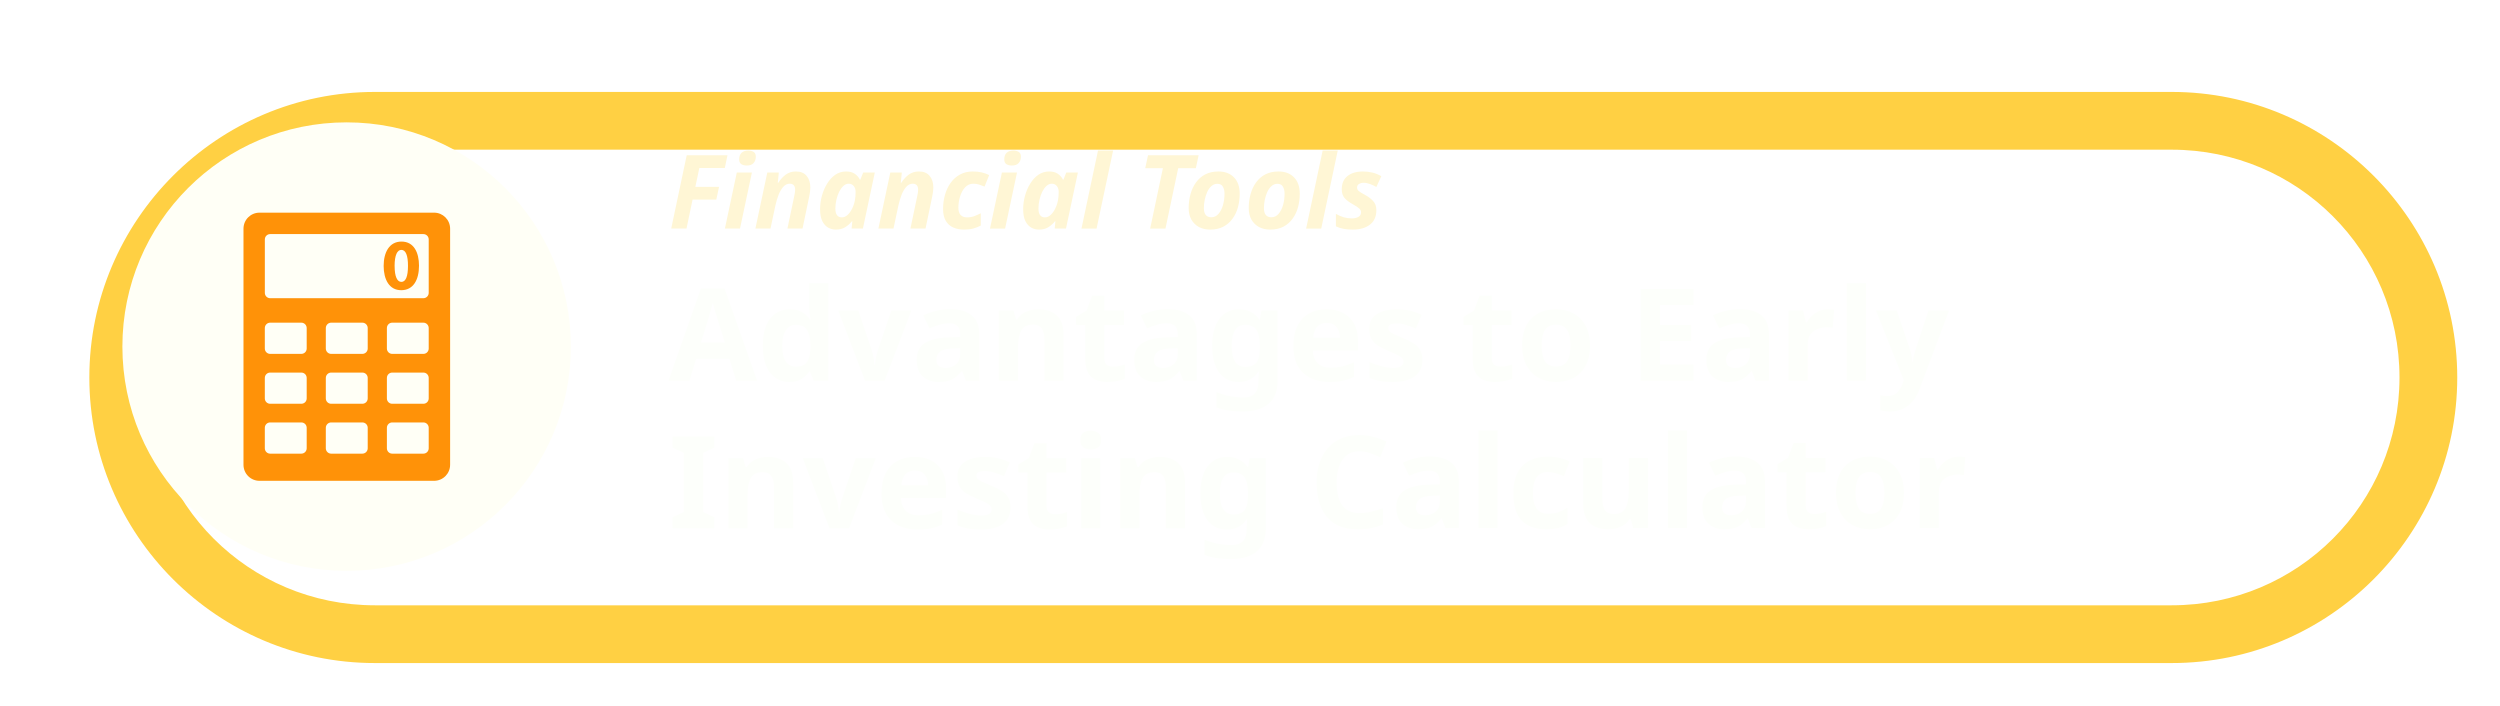
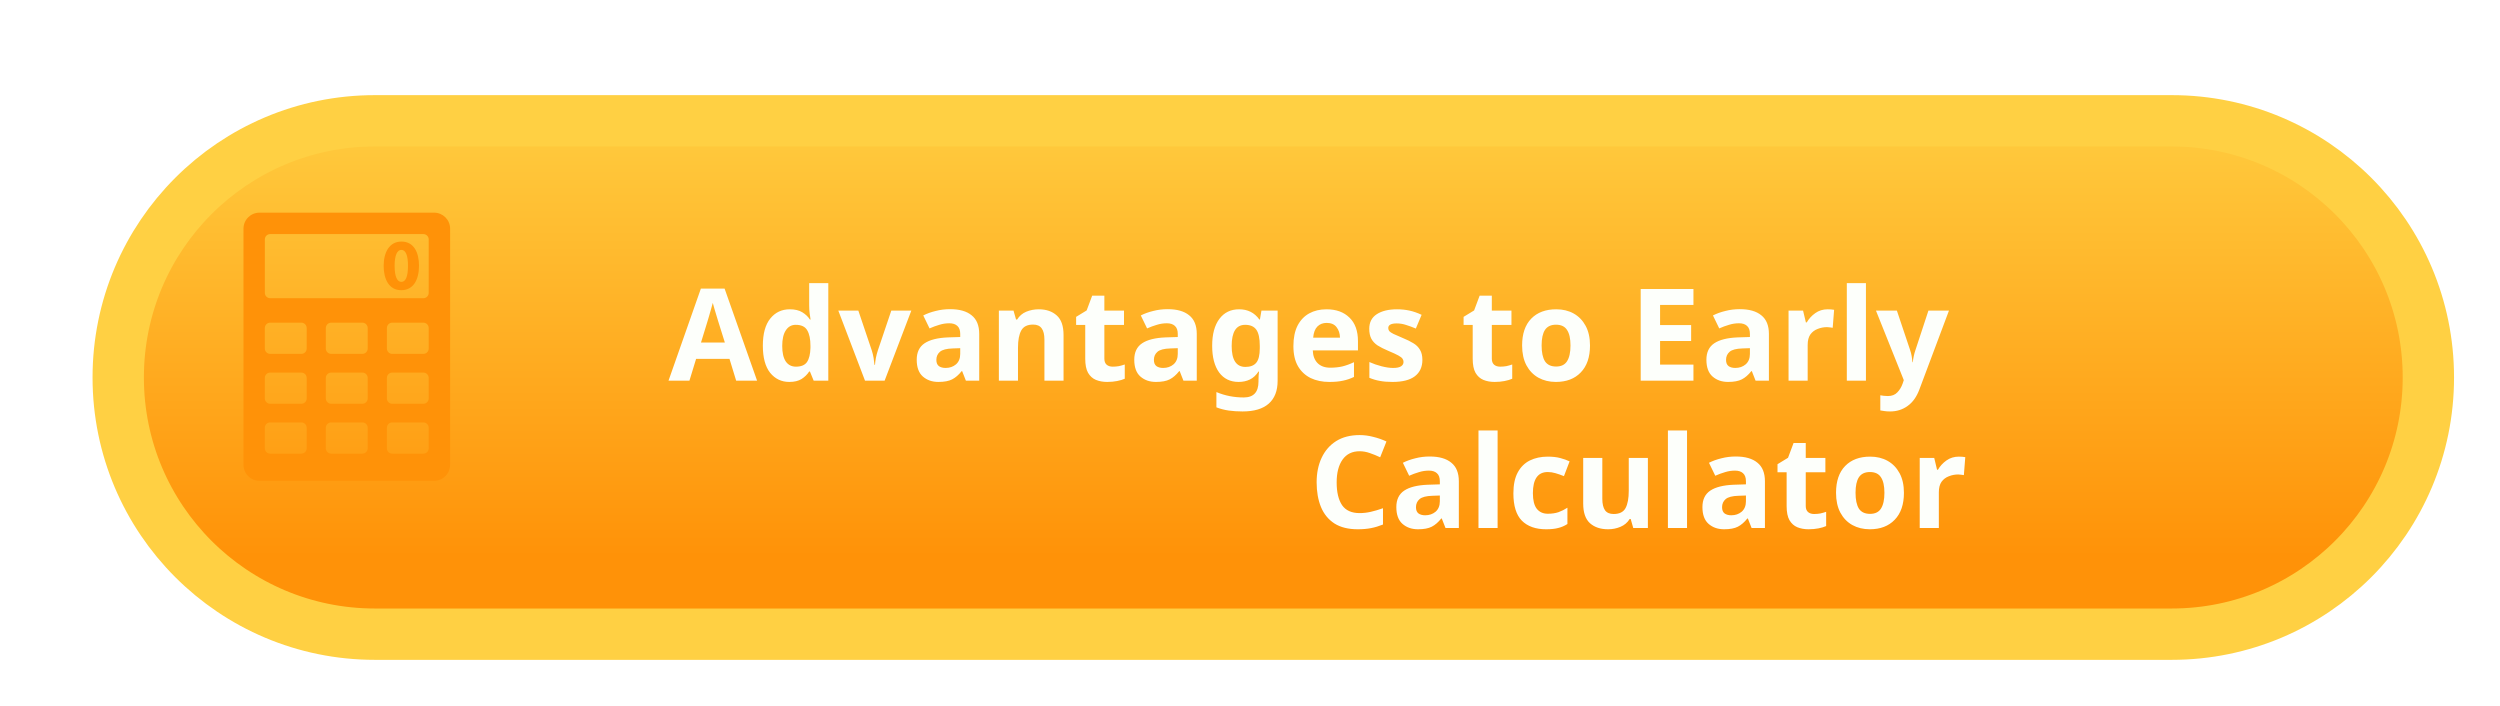
<svg xmlns="http://www.w3.org/2000/svg" xmlns:xlink="http://www.w3.org/1999/xlink" width="103.24mm" height="29.157mm" version="1.1" viewBox="0 0 103.24 29.157">
  <defs>
    <linearGradient id="linearGradient13" x1="1007.1" x2="1007.1" y1="1104.4" y2="1178" gradientUnits="userSpaceOnUse" xlink:href="#linearGradient150096" />
    <linearGradient id="linearGradient150096">
      <stop stop-color="#ffd043" offset="0" />
      <stop stop-color="#ff9208" offset="1" />
    </linearGradient>
    <filter id="filter90-6-1" x="-.027" y="-.115" width="1.063" height="1.264" color-interpolation-filters="sRGB">
      <feFlood flood-color="rgb(0,0,0)" flood-opacity=".298" in="SourceGraphic" result="flood" />
      <feGaussianBlur in="SourceGraphic" result="blur" stdDeviation="4" />
      <feOffset dx="3" dy="3" in="blur" result="offset" />
      <feComposite in="flood" in2="offset" operator="in" result="comp1" />
      <feComposite in="SourceGraphic" in2="comp1" result="comp2" />
    </filter>
  </defs>
  <g transform="translate(14.817 -97.896)">
    <g>
      <g transform="matrix(.265 0 0 .265 -238.63 -192.06)" fill="url(#linearGradient13)" filter="url(#filter90-6-1)" stroke="#ffd043">
-         <path d="m900 1106c-24.256 0-44 19.746-44 44 0 24.252 19.744 44 44 44h280c24.254 0 44-19.747 44-44 0-24.254-19.746-44-44-44zm0 8h280c19.93 0 36 16.069 36 36 0 19.93-16.07 36-36 36h-280c-19.933 0-36-16.07-36-36 0-19.931 16.066-36 36-36z" color="#000000" style="-inkscape-stroke:none;paint-order:stroke fill markers" />
        <path d="m900 1110c-22.095 0-40 17.907-40 40 0 22.091 17.905 40 40 40h280c22.092 0 40-17.909 40-40 0-22.093-17.908-40-40-40z" color="#000000" stroke-width="8" style="-inkscape-stroke:none;paint-order:stroke fill markers" />
      </g>
      <g>
-         <path d="m8.758 112.21c0 5.114-4.146 9.26-9.26 9.26-5.115 0-9.261-4.146-9.261-9.26 0-5.115 4.145-9.261 9.261-9.261 5.114 0 9.26 4.146 9.26 9.261" fill="#fffff6" />
        <path d="m2.887 109.99c0 0.122-0.099 0.221-0.22 0.221h-6.326c-0.122 0-0.221-0.099-0.221-0.221v-2.207c0-0.122 0.098-0.22 0.221-0.22h6.326c0.121 0 0.22 0.098 0.22 0.22zm0 2.3c0 0.121-0.099 0.22-0.22 0.22h-1.287c-0.121 0-0.22-0.099-0.22-0.22v-0.847c0-0.122 0.099-0.222 0.22-0.222h1.287c0.121 0 0.22 0.1 0.22 0.222zm0 2.06c0 0.122-0.099 0.22-0.22 0.22h-1.287c-0.121 0-0.22-0.098-0.22-0.22v-0.847c0-0.123 0.099-0.221 0.22-0.221h1.287c0.121 0 0.22 0.098 0.22 0.221zm0 2.059c0 0.122-0.099 0.221-0.22 0.221h-1.287c-0.121 0-0.22-0.098-0.22-0.221v-0.848c0-0.121 0.099-0.22 0.22-0.22h1.287c0.121 0 0.22 0.099 0.22 0.22zm-2.519-4.119c0 0.121-0.1 0.22-0.221 0.22h-1.288c-0.121 0-0.221-0.099-0.221-0.22v-0.847c0-0.122 0.1-0.222 0.221-0.222h1.288c0.121 0 0.221 0.1 0.221 0.222zm0 2.06c0 0.122-0.1 0.22-0.221 0.22h-1.288c-0.121 0-0.221-0.098-0.221-0.22v-0.847c0-0.123 0.1-0.221 0.221-0.221h1.288c0.121 0 0.221 0.098 0.221 0.221zm0 2.059c0 0.122-0.1 0.221-0.221 0.221h-1.288c-0.121 0-0.221-0.098-0.221-0.221v-0.848c0-0.121 0.1-0.22 0.221-0.22h1.288c0.121 0 0.221 0.099 0.221 0.22zm-2.52-4.119c0 0.121-0.099 0.22-0.221 0.22h-1.287c-0.122 0-0.221-0.099-0.221-0.22v-0.847c0-0.122 0.098-0.222 0.221-0.222h1.287c0.122 0 0.221 0.1 0.221 0.222zm0 2.06c0 0.122-0.099 0.22-0.221 0.22h-1.287c-0.122 0-0.221-0.098-0.221-0.22v-0.847c0-0.123 0.098-0.221 0.221-0.221h1.287c0.122 0 0.221 0.098 0.221 0.221zm0 2.059c0 0.122-0.099 0.221-0.221 0.221h-1.287c-0.122 0-0.221-0.098-0.221-0.221v-0.848c0-0.121 0.098-0.22 0.221-0.22h1.287c0.122 0 0.221 0.099 0.221 0.22zm5.261-9.731h-7.209c-0.367 0-0.662 0.296-0.662 0.663v9.748c0 0.367 0.295 0.663 0.662 0.663h7.209c0.365 0 0.662-0.296 0.662-0.663v-9.748c0-0.366-0.296-0.663-0.662-0.663" fill="#ff9208" />
        <path d="m1.479 108.88c0 0.445 0.108 0.657 0.28 0.657 0.177 0 0.272-0.221 0.272-0.663 0-0.431-0.092-0.659-0.275-0.659-0.164 0-0.278 0.21-0.278 0.665zm1.007-0.013c0 0.597-0.242 1.013-0.734 1.013-0.503 0-0.724-0.451-0.726-1 0-0.566 0.235-1.008 0.737-1.008 0.518 0 0.723 0.463 0.723 0.995" fill="#ff9208" />
      </g>
    </g>
    <g transform="matrix(.265 0 0 .265 -238.96 -195.03)" fill="#fdfffb" style="white-space:pre" aria-label="Financial Tools Advantages to Early Investing Calculator">
-       <path d="m950.42 1141 2.416-11.424h6.352l-0.416 1.984h-3.968l-0.624 2.944h3.696l-0.432 1.984h-3.696l-0.944 4.512zm11.776-9.824q-0.496 0-0.848-0.208-0.336-0.224-0.336-0.752 0-0.672 0.368-1.024 0.384-0.352 1.056-0.352 0.464 0 0.816 0.208t0.352 0.736q0 0.624-0.352 1.008-0.336 0.384-1.056 0.384zm-3.408 9.824 1.856-8.736h2.352l-1.856 8.736zm4.752 0 1.856-8.736h1.792l-0.16 1.616h0.064q0.512-0.784 1.168-1.28 0.672-0.496 1.584-0.496 1.12 0 1.68 0.688 0.576 0.672 0.576 1.824 0 0.576-0.176 1.408l-1.04 4.976h-2.352l1.072-5.104q0.128-0.56 0.128-0.928 0-0.96-0.848-0.96-0.544 0-0.976 0.464-0.416 0.448-0.736 1.216-0.304 0.768-0.512 1.696l-0.768 3.616zm12.544 0.16q-0.64 0-1.2-0.304-0.56-0.32-0.912-1.008-0.352-0.704-0.352-1.856 0-1.072 0.288-2.112t0.816-1.888q0.528-0.864 1.264-1.376 0.752-0.512 1.68-0.512 0.832 0 1.344 0.352 0.528 0.352 0.816 0.928h0.064l0.448-1.12h1.808l-1.856 8.736h-1.76l0.112-1.136h-0.064q-0.464 0.576-1.072 0.944-0.592 0.352-1.424 0.352zm0.928-1.904q0.48 0 0.896-0.384t0.704-0.976q0.304-0.608 0.432-1.296 0.112-0.576 0.112-1.312 0-0.56-0.288-0.912-0.288-0.368-0.8-0.368-0.432 0-0.816 0.352-0.368 0.336-0.656 0.896-0.272 0.56-0.432 1.248t-0.16 1.376q0 1.376 1.008 1.376zm5.696 1.744 1.856-8.736h1.792l-0.16 1.616h0.064q0.512-0.784 1.168-1.28 0.672-0.496 1.584-0.496 1.12 0 1.68 0.688 0.576 0.672 0.576 1.824 0 0.576-0.176 1.408l-1.04 4.976h-2.352l1.072-5.104q0.128-0.56 0.128-0.928 0-0.96-0.848-0.96-0.544 0-0.976 0.464-0.416 0.448-0.736 1.216-0.304 0.768-0.512 1.696l-0.768 3.616zm13.328 0.16q-0.912 0-1.648-0.32t-1.168-1.024q-0.432-0.72-0.432-1.872 0-1.168 0.304-2.224t0.896-1.872 1.456-1.28 1.968-0.464q0.784 0 1.392 0.144 0.624 0.144 1.168 0.416l-0.72 1.792q-0.416-0.176-0.832-0.304-0.4-0.144-0.912-0.144-0.752 0-1.28 0.56-0.512 0.544-0.784 1.408t-0.272 1.776q0 0.752 0.352 1.136 0.352 0.368 0.992 0.368 0.592 0 1.088-0.176 0.512-0.192 1.056-0.464v1.92q-0.56 0.288-1.184 0.464-0.624 0.16-1.44 0.16zm7.472-9.984q-0.496 0-0.848-0.208-0.336-0.224-0.336-0.752 0-0.672 0.368-1.024 0.384-0.352 1.056-0.352 0.464 0 0.816 0.208t0.352 0.736q0 0.624-0.352 1.008-0.336 0.384-1.056 0.384zm-3.408 9.824 1.856-8.736h2.352l-1.856 8.736zm7.632 0.16q-0.64 0-1.2-0.304-0.56-0.32-0.912-1.008-0.352-0.704-0.352-1.856 0-1.072 0.288-2.112t0.816-1.888q0.528-0.864 1.264-1.376 0.752-0.512 1.68-0.512 0.832 0 1.344 0.352 0.528 0.352 0.816 0.928h0.064l0.448-1.12h1.808l-1.856 8.736h-1.76l0.112-1.136h-0.064q-0.464 0.576-1.072 0.944-0.592 0.352-1.424 0.352zm0.928-1.904q0.48 0 0.896-0.384t0.704-0.976q0.304-0.608 0.432-1.296 0.112-0.576 0.112-1.312 0-0.56-0.288-0.912-0.288-0.368-0.8-0.368-0.432 0-0.816 0.352-0.368 0.336-0.656 0.896-0.272 0.56-0.432 1.248t-0.16 1.376q0 1.376 1.008 1.376zm5.696 1.744 2.576-12.16h2.352l-2.576 12.16zm10.704 0 1.984-9.408h-2.752l0.432-2.016h7.888l-0.432 2.016h-2.752l-1.984 9.408zm9.344 0.16q-0.976 0-1.744-0.4-0.752-0.416-1.184-1.168-0.416-0.752-0.416-1.792 0-1.152 0.288-2.176 0.288-1.04 0.864-1.824 0.576-0.8 1.44-1.248 0.88-0.448 2.048-0.448 1.52 0 2.416 0.912t0.896 2.544q0 1.104-0.272 2.112t-0.848 1.792q-0.56 0.784-1.44 1.248-0.864 0.448-2.048 0.448zm0.192-1.92q0.656 0 1.104-0.528 0.464-0.528 0.704-1.36 0.24-0.848 0.24-1.792 0-0.656-0.256-1.088-0.24-0.448-0.864-0.448-0.528 0-0.928 0.368-0.4 0.352-0.656 0.928t-0.384 1.232-0.128 1.248q0 1.44 1.168 1.44zm9.168 1.92q-0.976 0-1.744-0.4-0.752-0.416-1.184-1.168-0.416-0.752-0.416-1.792 0-1.152 0.288-2.176 0.288-1.04 0.864-1.824 0.576-0.8 1.44-1.248 0.88-0.448 2.048-0.448 1.52 0 2.416 0.912t0.896 2.544q0 1.104-0.272 2.112t-0.848 1.792q-0.56 0.784-1.44 1.248-0.864 0.448-2.048 0.448zm0.192-1.92q0.656 0 1.104-0.528 0.464-0.528 0.704-1.36 0.24-0.848 0.24-1.792 0-0.656-0.256-1.088-0.24-0.448-0.864-0.448-0.528 0-0.928 0.368-0.4 0.352-0.656 0.928t-0.384 1.232-0.128 1.248q0 1.44 1.168 1.44zm5.408 1.76 2.576-12.16h2.352l-2.576 12.16zm7.264 0.16q-0.848 0-1.472-0.128-0.608-0.112-1.152-0.384v-1.936q0.592 0.336 1.216 0.528 0.624 0.176 1.28 0.176 0.56 0 0.992-0.224 0.432-0.24 0.432-0.72 0-0.32-0.256-0.576t-1.056-0.704q-0.816-0.448-1.264-0.96-0.432-0.512-0.432-1.344 0-1.36 0.88-2.064 0.88-0.72 2.448-0.72 0.752 0 1.456 0.176 0.704 0.16 1.376 0.56l-0.768 1.68q-0.464-0.272-0.992-0.464-0.512-0.192-1.024-0.192-0.384 0-0.688 0.192-0.304 0.176-0.304 0.544 0 0.32 0.256 0.544t0.928 0.576q0.784 0.416 1.296 0.96 0.528 0.544 0.528 1.44 0 1.504-1.008 2.272-0.992 0.768-2.672 0.768z" fill="#fff6d5" />
      <path d="m960.54 1164.7-1.04-3.4h-5.2l-1.04 3.4h-3.26l5.04-14.34h3.7l5.06 14.34zm-1.76-5.94-1.04-3.32q-0.1-0.34-0.26-0.86t-0.32-1.06-0.26-0.94q-0.1 0.4-0.28 1-0.16 0.58-0.32 1.12-0.14 0.52-0.22 0.74l-1.02 3.32zm10.04 6.14q-1.82 0-2.98-1.42-1.14-1.44-1.14-4.22 0-2.8 1.16-4.24t3.04-1.44q1.18 0 1.94 0.46t1.2 1.14h0.1q-0.06-0.32-0.14-0.92-0.08-0.62-0.08-1.26v-3.5h2.98v15.2h-2.28l-0.58-1.42h-0.12q-0.44 0.68-1.18 1.16-0.74 0.46-1.92 0.46zm1.04-2.38q1.22 0 1.72-0.72 0.5-0.74 0.54-2.2v-0.32q0-1.58-0.5-2.42-0.48-0.86-1.8-0.86-0.98 0-1.54 0.86-0.56 0.84-0.56 2.44t0.56 2.42q0.56 0.8 1.58 0.8zm10.76 2.18-4.16-10.92h3.12l2.1 6.22q0.18 0.56 0.28 1.16t0.14 1.08h0.08q0.06-1.08 0.44-2.24l2.1-6.22h3.12l-4.16 10.92zm13.26-11.14q2.2 0 3.36 0.96 1.18 0.94 1.18 2.9v7.28h-2.08l-0.58-1.48h-0.08q-0.7 0.88-1.48 1.28t-2.14 0.4q-1.46 0-2.42-0.84t-0.96-2.62q0-1.74 1.22-2.56t3.66-0.92l1.9-0.06v-0.48q0-0.86-0.46-1.26-0.44-0.4-1.24-0.4t-1.56 0.24q-0.76 0.22-1.52 0.56l-0.98-2.02q0.86-0.44 1.94-0.7 1.08-0.28 2.24-0.28zm1.58 6.08-1.16 0.04q-1.44 0.04-2 0.52t-0.56 1.26q0 0.68 0.4 0.98 0.4 0.28 1.04 0.28 0.96 0 1.62-0.56 0.66-0.58 0.66-1.62zm12.22-6.06q1.76 0 2.82 0.96 1.06 0.94 1.06 3.04v7.12h-2.98v-6.38q0-1.18-0.42-1.76-0.42-0.6-1.34-0.6-1.36 0-1.86 0.94-0.5 0.92-0.5 2.66v5.14h-2.98v-10.92h2.28l0.4 1.4h0.16q0.52-0.84 1.42-1.22 0.92-0.38 1.94-0.38zm11.54 8.94q0.5 0 0.96-0.08 0.46-0.1 0.92-0.26v2.22q-0.48 0.22-1.2 0.36-0.7 0.14-1.54 0.14-0.98 0-1.76-0.32-0.76-0.32-1.22-1.1-0.44-0.78-0.44-2.2v-5.26h-1.42v-1.26l1.64-1 0.86-2.3h1.9v2.32h3.06v2.24h-3.06v5.26q0 0.62 0.36 0.94 0.36 0.3 0.94 0.3zm8.56-8.96q2.2 0 3.36 0.96 1.18 0.94 1.18 2.9v7.28h-2.08l-0.58-1.48h-0.08q-0.7 0.88-1.48 1.28t-2.14 0.4q-1.46 0-2.42-0.84t-0.96-2.62q0-1.74 1.22-2.56t3.66-0.92l1.9-0.06v-0.48q0-0.86-0.46-1.26-0.44-0.4-1.24-0.4t-1.56 0.24q-0.76 0.22-1.52 0.56l-0.98-2.02q0.86-0.44 1.94-0.7 1.08-0.28 2.24-0.28zm1.58 6.08-1.16 0.04q-1.44 0.04-2 0.52t-0.56 1.26q0 0.68 0.4 0.98 0.4 0.28 1.04 0.28 0.96 0 1.62-0.56 0.66-0.58 0.66-1.62zm9.56-6.06q2.02 0 3.16 1.6h0.08l0.24-1.4h2.52v10.94q0 2.34-1.38 3.56t-4.08 1.22q-1.16 0-2.16-0.14-0.98-0.14-1.92-0.5v-2.38q2 0.84 4.26 0.84 2.3 0 2.3-2.48v-0.22q0-0.32 0.02-0.68 0.02-0.38 0.06-0.66h-0.08q-0.56 0.86-1.34 1.24t-1.76 0.38q-1.94 0-3.04-1.48-1.08-1.5-1.08-4.16 0-2.68 1.12-4.18t3.08-1.5zm0.94 2.42q-2.1 0-2.1 3.3 0 3.26 2.14 3.26 1.14 0 1.68-0.64 0.56-0.66 0.56-2.28v-0.36q0-1.76-0.54-2.52t-1.74-0.76zm12.68-2.42q2.26 0 3.58 1.3 1.32 1.28 1.32 3.66v1.44h-7.04q0.04 1.26 0.74 1.98 0.72 0.72 1.98 0.72 1.04 0 1.9-0.2 0.88-0.22 1.8-0.66v2.3q-0.82 0.4-1.7 0.58-0.88 0.2-2.14 0.2-1.64 0-2.9-0.6-1.26-0.62-1.98-1.84-0.72-1.24-0.72-3.14t0.64-3.18q0.66-1.28 1.82-1.92t2.7-0.64zm0.02 2.12q-0.88 0-1.44 0.56t-0.66 1.74h4.18q-0.02-0.98-0.54-1.64-0.5-0.66-1.54-0.66zm14.92 5.76q0 1.66-1.18 2.56-1.16 0.88-3.48 0.88-1.14 0-1.96-0.16-0.82-0.14-1.64-0.48v-2.46q0.88 0.4 1.9 0.66t1.8 0.26q0.86 0 1.24-0.26t0.38-0.68q0-0.28-0.16-0.5-0.14-0.22-0.64-0.5t-1.56-0.72q-1.04-0.44-1.7-0.86-0.64-0.44-0.96-1.04-0.32-0.62-0.32-1.54 0-1.52 1.18-2.28t3.14-0.76q1.02 0 1.94 0.2t1.9 0.66l-0.9 2.14q-0.8-0.34-1.52-0.56-0.72-0.24-1.46-0.24-1.32 0-1.32 0.72 0 0.26 0.16 0.48 0.18 0.2 0.66 0.44 0.5 0.24 1.46 0.64 0.94 0.38 1.62 0.8 0.68 0.4 1.04 1.02 0.38 0.62 0.38 1.58zm12.12 1.06q0.5 0 0.96-0.08 0.46-0.1 0.92-0.26v2.22q-0.48 0.22-1.2 0.36-0.7 0.14-1.54 0.14-0.98 0-1.76-0.32-0.76-0.32-1.22-1.1-0.44-0.78-0.44-2.2v-5.26h-1.42v-1.26l1.64-1 0.86-2.3h1.9v2.32h3.06v2.24h-3.06v5.26q0 0.62 0.36 0.94 0.36 0.3 0.94 0.3zm14-3.3q0 2.72-1.44 4.2-1.42 1.48-3.88 1.48-1.52 0-2.72-0.66-1.18-0.66-1.86-1.92-0.68-1.28-0.68-3.1 0-2.72 1.42-4.18t3.9-1.46q1.54 0 2.72 0.66t1.86 1.92 0.68 3.06zm-7.54 0q0 1.62 0.52 2.46 0.54 0.82 1.74 0.82 1.18 0 1.7-0.82 0.54-0.84 0.54-2.46t-0.54-2.42q-0.52-0.82-1.72-0.82-1.18 0-1.72 0.82-0.52 0.8-0.52 2.42zm23.66 5.48h-8.22v-14.28h8.22v2.48h-5.2v3.14h4.84v2.48h-4.84v3.68h5.2zm7.22-11.14q2.2 0 3.36 0.96 1.18 0.94 1.18 2.9v7.28h-2.08l-0.58-1.48h-0.08q-0.7 0.88-1.48 1.28t-2.14 0.4q-1.46 0-2.42-0.84t-0.96-2.62q0-1.74 1.22-2.56t3.66-0.92l1.9-0.06v-0.48q0-0.86-0.46-1.26-0.44-0.4-1.24-0.4t-1.56 0.24q-0.76 0.22-1.52 0.56l-0.98-2.02q0.86-0.44 1.94-0.7 1.08-0.28 2.24-0.28zm1.58 6.08-1.16 0.04q-1.44 0.04-2 0.52t-0.56 1.26q0 0.68 0.4 0.98 0.4 0.28 1.04 0.28 0.96 0 1.62-0.56 0.66-0.58 0.66-1.62zm12.12-6.06q0.22 0 0.52 0.02t0.48 0.06l-0.22 2.8q-0.16-0.04-0.42-0.06-0.26-0.04-0.46-0.04-0.76 0-1.46 0.28-0.7 0.26-1.14 0.86-0.42 0.6-0.42 1.64v5.56h-2.98v-10.92h2.26l0.44 1.84h0.14q0.48-0.84 1.32-1.44t1.94-0.6zm5.96 11.12h-2.98v-15.2h2.98zm1.56-10.92h3.26l2.06 6.14q0.16 0.46 0.24 0.92t0.12 0.98h0.06q0.06-0.52 0.16-0.98t0.26-0.92l2.02-6.14h3.2l-4.62 12.32q-0.64 1.7-1.82 2.54-1.18 0.86-2.74 0.86-0.52 0-0.88-0.06-0.36-0.04-0.64-0.1v-2.36q0.2 0.04 0.52 0.08t0.66 0.04q0.94 0 1.48-0.58 0.54-0.56 0.82-1.36l0.18-0.54z" />
-       <path d="m957.14 1187.7h-6.5v-1.72l1.74-0.8v-9.24l-1.74-0.8v-1.72h6.5v1.72l-1.74 0.8v9.24l1.74 0.8zm8.4-11.12q1.76 0 2.82 0.96 1.06 0.94 1.06 3.04v7.12h-2.98v-6.38q0-1.18-0.42-1.76-0.42-0.6-1.34-0.6-1.36 0-1.86 0.94-0.5 0.92-0.5 2.66v5.14h-2.98v-10.92h2.28l0.4 1.4h0.16q0.52-0.84 1.42-1.22 0.92-0.38 1.94-0.38zm9.54 11.12-4.16-10.92h3.12l2.1 6.22q0.18 0.56 0.28 1.16t0.14 1.08h0.08q0.06-1.08 0.44-2.24l2.1-6.22h3.12l-4.16 10.92zm13.28-11.12q2.26 0 3.58 1.3 1.32 1.28 1.32 3.66v1.44h-7.04q0.04 1.26 0.74 1.98 0.72 0.72 1.98 0.72 1.04 0 1.9-0.2 0.88-0.22 1.8-0.66v2.3q-0.82 0.4-1.7 0.58-0.88 0.2-2.14 0.2-1.64 0-2.9-0.6-1.26-0.62-1.98-1.84-0.72-1.24-0.72-3.14t0.64-3.18q0.66-1.28 1.82-1.92t2.7-0.64zm0.02 2.12q-0.88 0-1.44 0.56t-0.66 1.74h4.18q-0.02-0.98-0.54-1.64-0.5-0.66-1.54-0.66zm14.92 5.76q0 1.66-1.18 2.56-1.16 0.88-3.48 0.88-1.14 0-1.96-0.16-0.82-0.14-1.64-0.48v-2.46q0.88 0.4 1.9 0.66t1.8 0.26q0.86 0 1.24-0.26 0.38-0.26 0.38-0.68 0-0.28-0.16-0.5-0.14-0.22-0.64-0.5-0.5-0.28-1.56-0.72-1.04-0.44-1.7-0.86-0.64-0.44-0.96-1.04-0.32-0.62-0.32-1.54 0-1.52 1.18-2.28t3.14-0.76q1.02 0 1.94 0.2t1.9 0.66l-0.9 2.14q-0.8-0.34-1.52-0.56-0.72-0.24-1.46-0.24-1.32 0-1.32 0.72 0 0.26 0.16 0.48 0.18 0.2 0.66 0.44 0.5 0.24 1.46 0.64 0.94 0.38 1.62 0.8 0.68 0.4 1.04 1.02 0.38 0.62 0.38 1.58zm6.92 1.06q0.5 0 0.96-0.08 0.46-0.1 0.92-0.26v2.22q-0.48 0.22-1.2 0.36-0.7 0.14-1.54 0.14-0.98 0-1.76-0.32-0.76-0.32-1.22-1.1-0.44-0.78-0.44-2.2v-5.26h-1.42v-1.26l1.64-1 0.86-2.3h1.9v2.32h3.06v2.24h-3.06v5.26q0 0.62 0.36 0.94 0.36 0.3 0.94 0.3zm5.58-13.02q0.66 0 1.14 0.32 0.48 0.3 0.48 1.14 0 0.82-0.48 1.14t-1.14 0.32q-0.68 0-1.16-0.32-0.46-0.32-0.46-1.14 0-0.84 0.46-1.14 0.48-0.32 1.16-0.32zm1.48 4.28v10.92h-2.98v-10.92zm9.32-0.2q1.76 0 2.82 0.96 1.06 0.94 1.06 3.04v7.12h-2.98v-6.38q0-1.18-0.42-1.76-0.42-0.6-1.34-0.6-1.36 0-1.86 0.94-0.5 0.92-0.5 2.66v5.14h-2.98v-10.92h2.28l0.4 1.4h0.16q0.52-0.84 1.42-1.22 0.92-0.38 1.94-0.38zm10.48 0q2.02 0 3.16 1.6h0.08l0.24-1.4h2.52v10.94q0 2.34-1.38 3.56t-4.08 1.22q-1.16 0-2.16-0.14-0.98-0.14-1.92-0.5v-2.38q2 0.84 4.26 0.84 2.3 0 2.3-2.48v-0.22q0-0.32 0.02-0.68 0.02-0.38 0.06-0.66h-0.08q-0.56 0.86-1.34 1.24t-1.76 0.38q-1.94 0-3.04-1.48-1.08-1.5-1.08-4.16 0-2.68 1.12-4.18t3.08-1.5zm0.94 2.42q-2.1 0-2.1 3.3 0 3.26 2.14 3.26 1.14 0 1.68-0.64 0.56-0.66 0.56-2.28v-0.36q0-1.76-0.54-2.52t-1.74-0.76z" />
      <path d="m1057.7 1175.7q-1.74 0-2.66 1.3t-0.92 3.56q0 2.28 0.84 3.54 0.86 1.24 2.74 1.24 0.86 0 1.74-0.2t1.9-0.56v2.54q-0.94 0.38-1.86 0.56t-2.06 0.18q-2.22 0-3.64-0.9-1.42-0.92-2.1-2.56-0.68-1.66-0.68-3.86 0-2.16 0.78-3.82t2.26-2.6q1.5-0.94 3.66-0.94 1.06 0 2.12 0.28 1.08 0.26 2.06 0.72l-0.98 2.46q-0.8-0.38-1.62-0.66-0.8-0.28-1.58-0.28zm10.92 0.82q2.2 0 3.36 0.96 1.18 0.94 1.18 2.9v7.28h-2.08l-0.58-1.48h-0.08q-0.7 0.88-1.48 1.28t-2.14 0.4q-1.46 0-2.42-0.84t-0.96-2.62q0-1.74 1.22-2.56t3.66-0.92l1.9-0.06v-0.48q0-0.86-0.46-1.26-0.44-0.4-1.24-0.4t-1.56 0.24q-0.76 0.22-1.52 0.56l-0.98-2.02q0.86-0.44 1.94-0.7 1.08-0.28 2.24-0.28zm1.58 6.08-1.16 0.04q-1.44 0.04-2 0.52t-0.56 1.26q0 0.68 0.4 0.98 0.4 0.28 1.04 0.28 0.96 0 1.62-0.56 0.66-0.58 0.66-1.62zm9 5.06h-2.98v-15.2h2.98zm7.56 0.2q-2.44 0-3.78-1.34-1.32-1.34-1.32-4.26 0-2 0.68-3.26t1.88-1.86q1.22-0.6 2.8-0.6 1.12 0 1.94 0.22 0.84 0.22 1.46 0.52l-0.88 2.3q-0.7-0.28-1.32-0.46-0.6-0.18-1.2-0.18-2.32 0-2.32 3.3 0 1.64 0.6 2.42 0.62 0.78 1.72 0.78 0.94 0 1.66-0.24 0.72-0.26 1.4-0.7v2.54q-0.68 0.44-1.44 0.62-0.74 0.2-1.88 0.2zm15.86-11.12v10.92h-2.28l-0.4-1.4h-0.16q-0.52 0.84-1.44 1.22-0.9 0.38-1.92 0.38-1.76 0-2.82-0.94-1.06-0.96-1.06-3.06v-7.12h2.98v6.38q0 1.18 0.42 1.78 0.42 0.58 1.34 0.58 1.36 0 1.86-0.92 0.5-0.94 0.5-2.68v-5.14zm6.1 10.92h-2.98v-15.2h2.98zm7.6-11.14q2.2 0 3.36 0.96 1.18 0.94 1.18 2.9v7.28h-2.08l-0.58-1.48h-0.08q-0.7 0.88-1.48 1.28t-2.14 0.4q-1.46 0-2.42-0.84t-0.96-2.62q0-1.74 1.22-2.56t3.66-0.92l1.9-0.06v-0.48q0-0.86-0.46-1.26-0.44-0.4-1.24-0.4t-1.56 0.24q-0.76 0.22-1.52 0.56l-0.98-2.02q0.86-0.44 1.94-0.7 1.08-0.28 2.24-0.28zm1.58 6.08-1.16 0.04q-1.44 0.04-2 0.52t-0.56 1.26q0 0.68 0.4 0.98 0.4 0.28 1.04 0.28 0.96 0 1.62-0.56 0.66-0.58 0.66-1.62zm10.62 2.88q0.5 0 0.96-0.08 0.46-0.1 0.92-0.26v2.22q-0.48 0.22-1.2 0.36-0.7 0.14-1.54 0.14-0.98 0-1.76-0.32-0.76-0.32-1.22-1.1-0.44-0.78-0.44-2.2v-5.26h-1.42v-1.26l1.64-1 0.86-2.3h1.9v2.32h3.06v2.24h-3.06v5.26q0 0.62 0.36 0.94 0.36 0.3 0.94 0.3zm14-3.3q0 2.72-1.44 4.2-1.42 1.48-3.88 1.48-1.52 0-2.72-0.66-1.18-0.66-1.86-1.92-0.68-1.28-0.68-3.1 0-2.72 1.42-4.18t3.9-1.46q1.54 0 2.72 0.66t1.86 1.92 0.68 3.06zm-7.54 0q0 1.62 0.52 2.46 0.54 0.82 1.74 0.82 1.18 0 1.7-0.82 0.54-0.84 0.54-2.46t-0.54-2.42q-0.52-0.82-1.72-0.82-1.18 0-1.72 0.82-0.52 0.8-0.52 2.42zm16.1-5.64q0.22 0 0.52 0.02t0.48 0.06l-0.22 2.8q-0.16-0.04-0.42-0.06-0.26-0.04-0.46-0.04-0.76 0-1.46 0.28-0.7 0.26-1.14 0.86-0.42 0.6-0.42 1.64v5.56h-2.98v-10.92h2.26l0.44 1.84h0.14q0.48-0.84 1.32-1.44t1.94-0.6z" />
    </g>
  </g>
</svg>